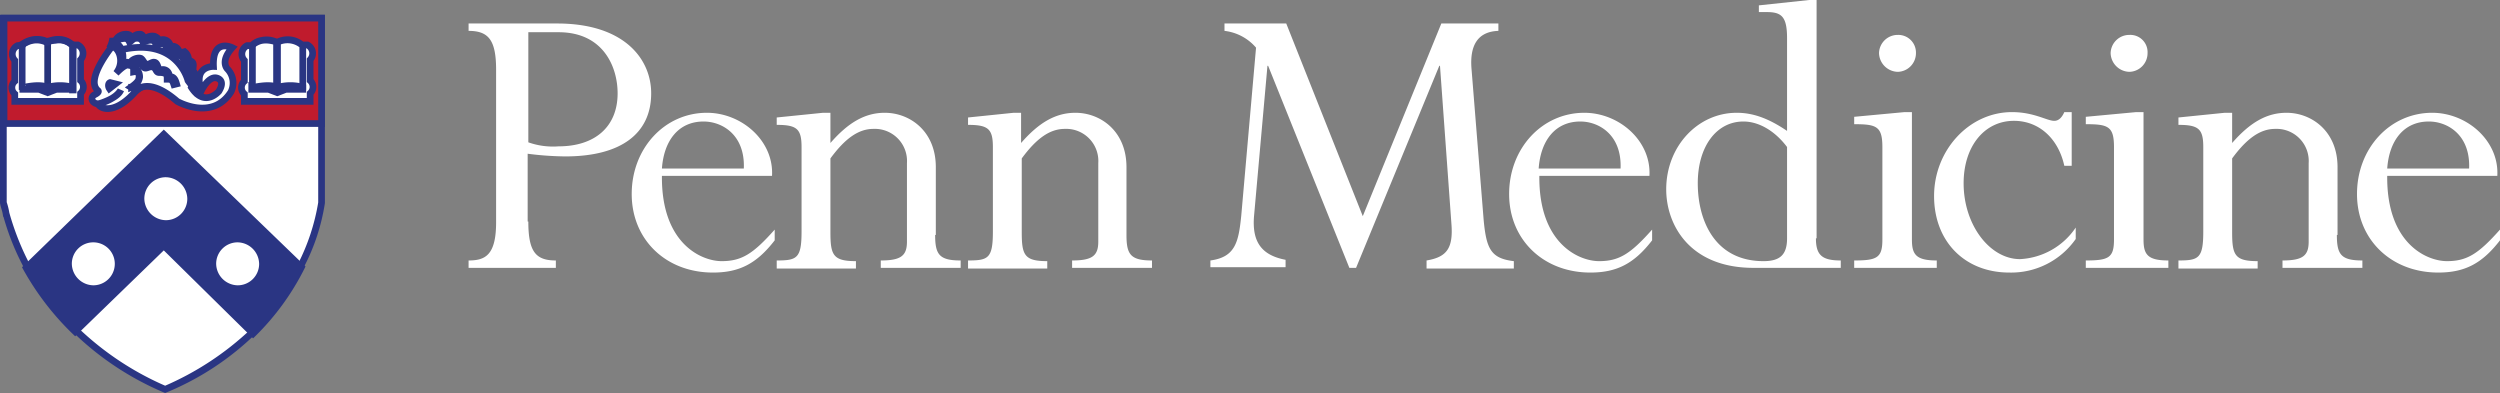
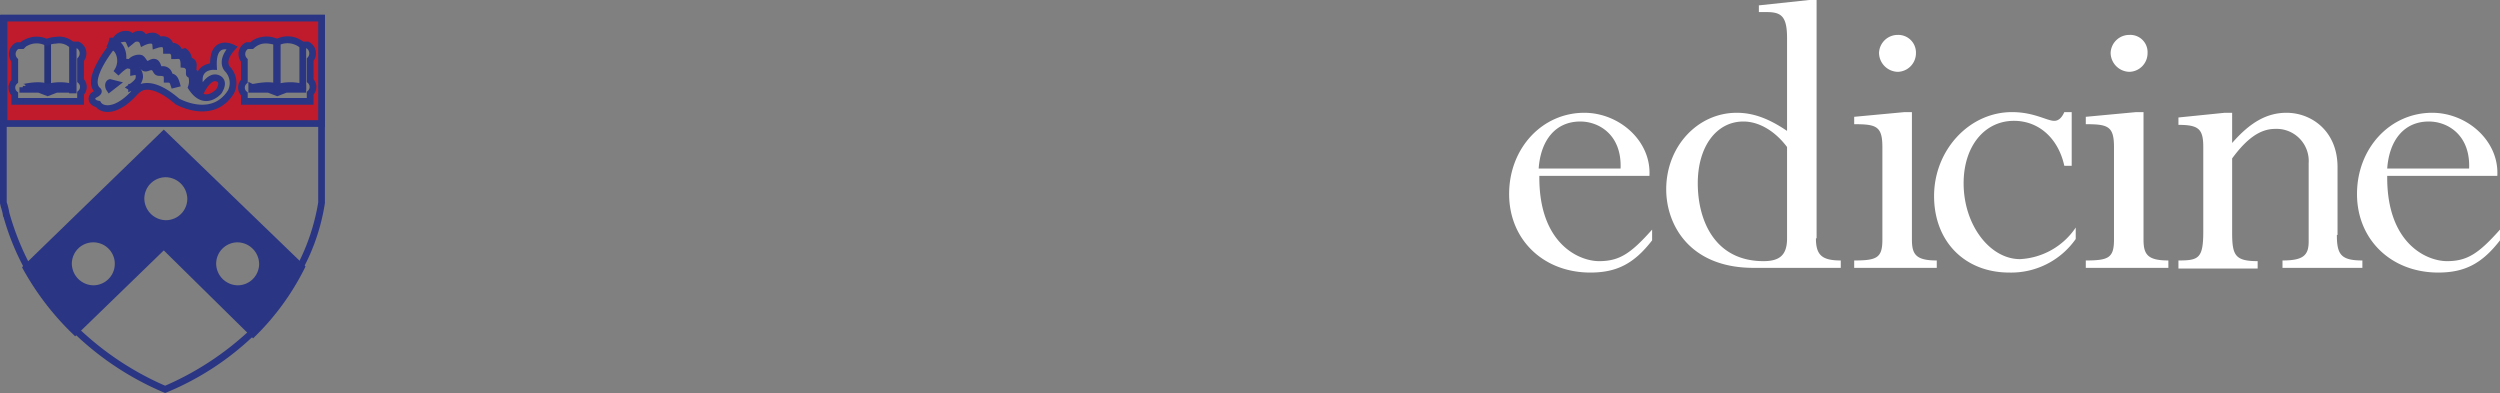
<svg xmlns="http://www.w3.org/2000/svg" data-name="Layer 1" viewBox="0 0 372.4 58.54">
  <rect x="0" y="0" width="372.4" height="58.54" fill="#808080" stroke="none" />
  <title>logo-white</title>
-   <path d="M.4,2.6V29.8c3.1,19.9,24,28.1,24,28.1,22.2-9.6,23.5-28.1,23.5-28.1V2.6Z" fill="#fff" />
  <path d="M11.3,49.2h0A44.69,44.69,0,0,0,24.6,58a44.42,44.42,0,0,0,13.1-8.6h0A41.36,41.36,0,0,1,24.6,58,43.38,43.38,0,0,1,11.3,49.2ZM4.2,40h0A40.13,40.13,0,0,1,.9,31.8,37,37,0,0,0,4.2,40ZM47.9,18.3V30.2a31.7,31.7,0,0,1-3.1,9.4h0a30,30,0,0,0,3.1-9.4V18.3ZM.5,18.3H47.9V2.7H.5V30.2c.1.6.3,1,.4,1.6a9.36,9.36,0,0,0-.4-1.6Z" fill="none" stroke="#2a3583" />
  <path d="M3.9,39.9a40.4,40.4,0,0,0,7.3,9.5L24.4,36.6,37.7,49.7a37.37,37.37,0,0,0,7.2-9.9L24.4,20Zm10,3.1a3.76,3.76,0,0,1-3.7-3.7,3.69,3.69,0,0,1,3.7-3.7,3.7,3.7,0,1,1,0,7.4Zm21.5-7.4a3.76,3.76,0,0,1,3.7,3.7A3.69,3.69,0,0,1,35.4,43a3.76,3.76,0,0,1-3.7-3.7A3.69,3.69,0,0,1,35.4,35.6Zm-7-6a3.69,3.69,0,0,1-3.7,3.7A3.76,3.76,0,0,1,21,29.6a3.69,3.69,0,0,1,3.7-3.7A3.76,3.76,0,0,1,28.4,29.6Z" fill="#2a3583" stroke="#2a3583" />
  <path d="M7.1,6.2h0a.31.31,0,0,1-.2-.1c.1.1.1.1.2.1v7.2h0Zm.2-.1Z" fill="#b51927" stroke="#26337a" />
  <path d="M.6,2.7V18.4H47.9V2.7ZM11.9,15.1H2.2V14a1.26,1.26,0,0,1,0-1.9V9a1.4,1.4,0,0,1,.4-2.2h.7l.3-.3-.3.3a1,1,0,0,1,.5-.4,3.36,3.36,0,0,1,2.9-.2.77.77,0,0,0,.3.1A3.45,3.45,0,0,1,8.3,6a2.77,2.77,0,0,1,2.4.7h0l.1.1v6.6h.1V6.7h.7A1.4,1.4,0,0,1,12,8.9V12a1.28,1.28,0,0,1,0,1.9v1.2Zm22.5-1.4c-2.8,4.4-8,1.4-8,1.4-4.4-3.8-6.1-1.6-6.1-1.6-2.8,3.3-5.1,3-5.7,2-1.1-.2-1.1-1.1-.5-1.4.8-.4.5-.6.5-.6-2.1-1.7,2.5-7.1,2.5-7.1a1.84,1.84,0,0,1,.9-.6c.6-.1,1-.2,1.3.5.5-.4.6-.6,1.1-.6a.87.87,0,0,1,.9.6s1.8-.9,1.9.4l.3-.1c.5-.1,1.3-.3,1.3.9h.6a.87.87,0,0,1,.6.8c.4,0,.7-.1,1,.1s.4.7.4,1.2a.88.88,0,0,1,.8.9V11c0,.1.2.1.3.2a2.66,2.66,0,0,1,0,1.8c2,3.1,4.1.6,4.1.6,1.1-1.8-.4-2-.4-2C31,11.4,30,13.5,30,13.5c-1.3-3.7,1.8-3.6,1.8-3.6-.2-4.3,2.8-2.8,2.8-2.8-1.9,2.1-.7,3.2-.7,3.2A3,3,0,0,1,34.4,13.7Zm11.8,1.4H36.4V14a1.26,1.26,0,0,1,0-1.9V9a1.4,1.4,0,0,1,.4-2.2h.7a3.27,3.27,0,0,1,3.7-.5v7.2h.1V6.3h0s-2.3-1-3.8.5c1.4-1.5,3.8-.5,3.8-.5a3.35,3.35,0,0,1,3.8.5,3.43,3.43,0,0,0-3.8-.5h0a3.29,3.29,0,0,1,3.8.5v6.6h0V6.7h.7a1.4,1.4,0,0,1,.4,2.2V12a1.28,1.28,0,0,1,0,1.9Z" fill="#c01b2d" stroke="#2a3583" />
-   <path d="M18,13.4c-.1.2-.8,1.4-3.4,2.1C14.6,15.5,17.5,14.7,18,13.4ZM6.8,6.1h0a3.57,3.57,0,0,0-3,.2c-.1,0-.1.1-.2.1A3.75,3.75,0,0,1,6.8,6.1Zm.5,0c-.1,0-.1,0-.2.1h0Zm3.5.6h0c0-.1-.1-.1,0,0a2.87,2.87,0,0,0-2.4-.8,4.4,4.4,0,0,0-1,.2A3.27,3.27,0,0,1,10.8,6.7ZM3.3,13.4h0V6.8h0Zm3.8,0h0v0ZM41.3,6.3h0v7.1h0Zm-3.7,7.1h0V6.8h0ZM17.7,7.5C26.4,5.3,28,12,28,12c.2.3.4.5.6.8v-.1A4.35,4.35,0,0,1,28,12S26.4,5.3,17.7,7.5Z" fill="#2a3583" stroke="#2a3583" />
  <g fill="#2a3583" stroke="#2a3583">
    <path d="M16.3 13.2l.9-.7-.8-.2C16.1 12.4 16.1 12.9 16.3 13.2zm3.3-.2a1.94 1.94 0 0 0 1.2-1.5 1.62 1.62 0 0 0-.7-1.4c-.1-.1-.2-.1-.2-.2a1.8 1.8 0 0 1 .9-.4c.4 0 .4.4.7.6s.8-.3 1.3-.1.4.8.9.8c1.2 0 1.2.4 1.2 1 .7 0 .8.2 1 .8l.4-.1c-.2-.7-.4-1.1-1.1-1.1a.93.93 0 0 0-1.2-1c-.5.2-.4-.9-.9-1.1s-.9.5-1.4.2c-.3-.2-.4-.6-.7-.8-.5-.2-1.5.2-1.6.7h0c-1.2-.5-1.3.6-1.2-.1A2.87 2.87 0 0 0 17.9 7c-.2-.3-.5-.5-.7-.8a1.78 1.78 0 0 1 .9-.7c.6-.1.9-.2 1.3.5.5-.4.6-.6 1.2-.6a.87.87 0 0 1 .9.6s1.9-.9 2 .4l.3-.1c.5-.1 1.3-.3 1.3.9h.6a.87.87 0 0 1 .6.8c.4 0 .7-.1 1 .1s.4.7.4 1.2a.88.88 0 0 1 .8.9v.5c0 .1.2.1.3.2a2.74 2.74 0 0 1 0 1.8l.3.1.2-1.1a2.22 2.22 0 0 0-.5-1.1c-.1-.1 0-.7 0-.9 0-.5-.3-.6-.7-.7a1.61 1.61 0 0 0-.6-1.3 2.2 2.2 0 0 1-.8.1 1.06 1.06 0 0 0-.8-.9l-.5.1a1.13 1.13 0 0 0-1.2-1.1l-.4.2a1.39 1.39 0 0 0-.8-.7 1.58 1.58 0 0 0-1.4.4c-.2-.3-.4-.7-.7-.7-.6 0-.7.1-1.2.5-.3-.3-.4-.5-.9-.5a1.79 1.79 0 0 0-1.3.5l-.4.5-.1.1a1.62 1.62 0 0 1-.2-.5 4.57 4.57 0 0 1-.5 1.5c.9-1 2.6 1.7 1 3.7.4-.4 1.3-1.3 1.8-1.2a1.75 1.75 0 0 1 .5.1l.2.2c.1.1.1.3.1.7 0 0 1-.2.8.9 0 .3-.2.7-1.2 1.4l.8.5L21 13zM7.1 13a7 7 0 0 1 3.7 0v.3H8.4l-1.3.5-1.3-.5H3.4V13c0 .1 2.3-.6 3.7 0zm34.3 0a7 7 0 0 1 3.7 0v.3H42.6l-1.3.5L40 13.3H37.5V13c.2.1 2.4-.6 3.9 0z" />
  </g>
-   <path d="M78.7,33c0,4.5,1.1,5.8,4.1,5.8v1.1h-13V38.8c2.5,0,4.1-.8,4.1-5.7V10.4c0-4.4-1.1-5.8-4.1-5.8V3.5H83c10,0,14,5.3,14,10.4,0,6-4.5,9.4-12.8,9.4a46.55,46.55,0,0,1-5.6-.4V33Zm0-11.8a10.93,10.93,0,0,0,4.5.6c5.4,0,8.8-2.9,8.8-7.9,0-3.9-2.1-9.1-8.8-9.1H78.7Zm19.9,5c-.1,10.1,5.9,12.7,8.9,12.7s4.7-1.1,7.9-4.7v1.6c-2.7,3.5-5.3,4.8-9.2,4.8-7,0-12.1-4.9-12.1-11.7S99,16.8,105.3,16.8c5.2,0,10,4.2,9.7,9.4Zm12.2-1.1c.2-5-3.2-7-6-7-3.7,0-5.9,2.8-6.2,7ZM139.3,35c0,2.9.6,3.8,3.8,3.8v1.1H131.2V38.8c3,0,3.9-.7,3.9-2.8V24.3a4.79,4.79,0,0,0-5-5.1c-2.2,0-4.2,1.4-6.4,4.4v11c0,3.4.4,4.3,3.8,4.3V40H115.7V38.8c3,0,3.7-.3,3.7-4.3V21.9c0-2.7-.7-3.3-3.7-3.3V17.5l6.9-.7h1.1v4.5c2.7-3.1,5.2-4.5,8.1-4.5,3.7,0,7.6,2.7,7.6,8.1V35Zm28.5,0c0,2.9.6,3.8,3.8,3.8v1.1H159.7V38.8c3,0,3.9-.7,3.9-2.8V24.3a4.79,4.79,0,0,0-5-5.1c-2.2,0-4.2,1.4-6.4,4.4v11c0,3.4.4,4.3,3.8,4.3V40H144.2V38.8c3,0,3.7-.3,3.7-4.3V21.9c0-2.7-.7-3.3-3.7-3.3V17.5l6.8-.7h1.1v4.5c2.7-3.1,5.2-4.5,8.1-4.5,3.7,0,7.6,2.7,7.6,8.1V35ZM223.2,4.6c-3.1.1-4.3,2.2-4,5.7L221,32.7c.4,4.4,1.1,5.8,4.5,6.2V40h-13V38.8c3-.5,4-1.8,3.7-5.5L214.5,9.8h-.1L202,39.9h-1L188.9,9.8h-.1l-2,22.4c-.3,3.7,1,5.8,4.7,6.5v1.1H180.3v-1c3.7-.5,4.2-2.7,4.6-6.7l2.2-25a7.29,7.29,0,0,0-4.7-2.5V3.5h9.2L203,32.2,214.7,3.5h8.5Z" fill="#fff" />
  <path d="M229.3,26.2c-.1,10.1,5.9,12.7,8.9,12.7s4.7-1.1,7.9-4.7v1.6c-2.7,3.5-5.3,4.8-9.2,4.8-7,0-12.1-4.9-12.1-11.7s4.9-12.1,11.2-12.1c5.2,0,10,4.2,9.7,9.4Zm12.1-1.1c.2-5-3.2-7-6-7-3.7,0-5.9,2.8-6.2,7Zm29.1,10.4c0,2.5.9,3.3,3.7,3.3v1.1h-13c-9.5,0-13-6.4-13-11.7,0-6.4,4.7-11.4,10.5-11.4,2.4,0,4.7.8,7.5,2.7V5.7c0-3.2-.8-3.9-3-3.9H262V.8l7.5-.8h1.1V35.5Zm-4.3-13.6c-1.8-2.4-4.2-3.8-6.5-3.8-4,0-6.8,3.7-6.8,9.2s2.5,11.6,9.8,11.6c2.5,0,3.5-1,3.5-3.4Zm18.6,13.8c0,2.2.6,3.1,3.7,3.1v1.1H276.2V38.8c3.4,0,4.2-.4,4.2-3.1V21.9c0-3.1-.9-3.4-4.2-3.4V17.4l7.5-.7h1.1v19Zm.6-27.8a2.78,2.78,0,0,1-2.7,2.8,2.86,2.86,0,0,1-2.8-2.8,2.78,2.78,0,0,1,2.8-2.7A2.63,2.63,0,0,1,285.4,7.9Zm23.2,16.8h-1.1c-.9-4.1-3.8-6.7-7.5-6.7-4.4,0-7.5,3.8-7.5,9.3,0,6.2,3.9,11.3,8.4,11.3a10.65,10.65,0,0,0,8.3-4.7v1.7a11.74,11.74,0,0,1-9.9,5c-6.6,0-11.2-4.6-11.2-11.4s5.2-12.5,11.6-12.5c3.3,0,5.2,1.3,6.3,1.3.6,0,1.1-.4,1.5-1.3h1.1v8Zm10.7,11c0,2.2.6,3.1,3.7,3.1v1.1H310.7V38.8c3.4,0,4.2-.4,4.2-3.1V21.9c0-3.1-.9-3.4-4.2-3.4V17.4l7.5-.7h1.1v19Zm.6-27.8a2.78,2.78,0,0,1-2.7,2.8,2.86,2.86,0,0,1-2.8-2.8,2.78,2.78,0,0,1,2.8-2.7A2.57,2.57,0,0,1,319.9,7.9ZM348.1,35c0,2.9.6,3.8,3.8,3.8v1.1H340V38.8c3,0,3.9-.7,3.9-2.8V24.3a4.79,4.79,0,0,0-5-5.1c-2.2,0-4.2,1.4-6.4,4.4v11c0,3.4.4,4.3,3.8,4.3V40H324.5V38.8c3,0,3.7-.3,3.7-4.3V21.9c0-2.7-.7-3.3-3.7-3.3V17.5l6.9-.7h1.1v4.5c2.7-3.1,5.2-4.5,8.1-4.5,3.7,0,7.6,2.7,7.6,8.1V35Zm7.5-8.8c-.1,10.1,5.9,12.7,8.9,12.7s4.7-1.1,7.9-4.7v1.6c-2.7,3.5-5.3,4.8-9.2,4.8-7,0-12.1-4.9-12.1-11.7s4.9-12.1,11.2-12.1c5.2,0,10,4.2,9.7,9.4Zm12.2-1.1c.2-5-3.2-7-6-7-3.7,0-5.9,2.8-6.2,7Z" fill="#fff" />
</svg>